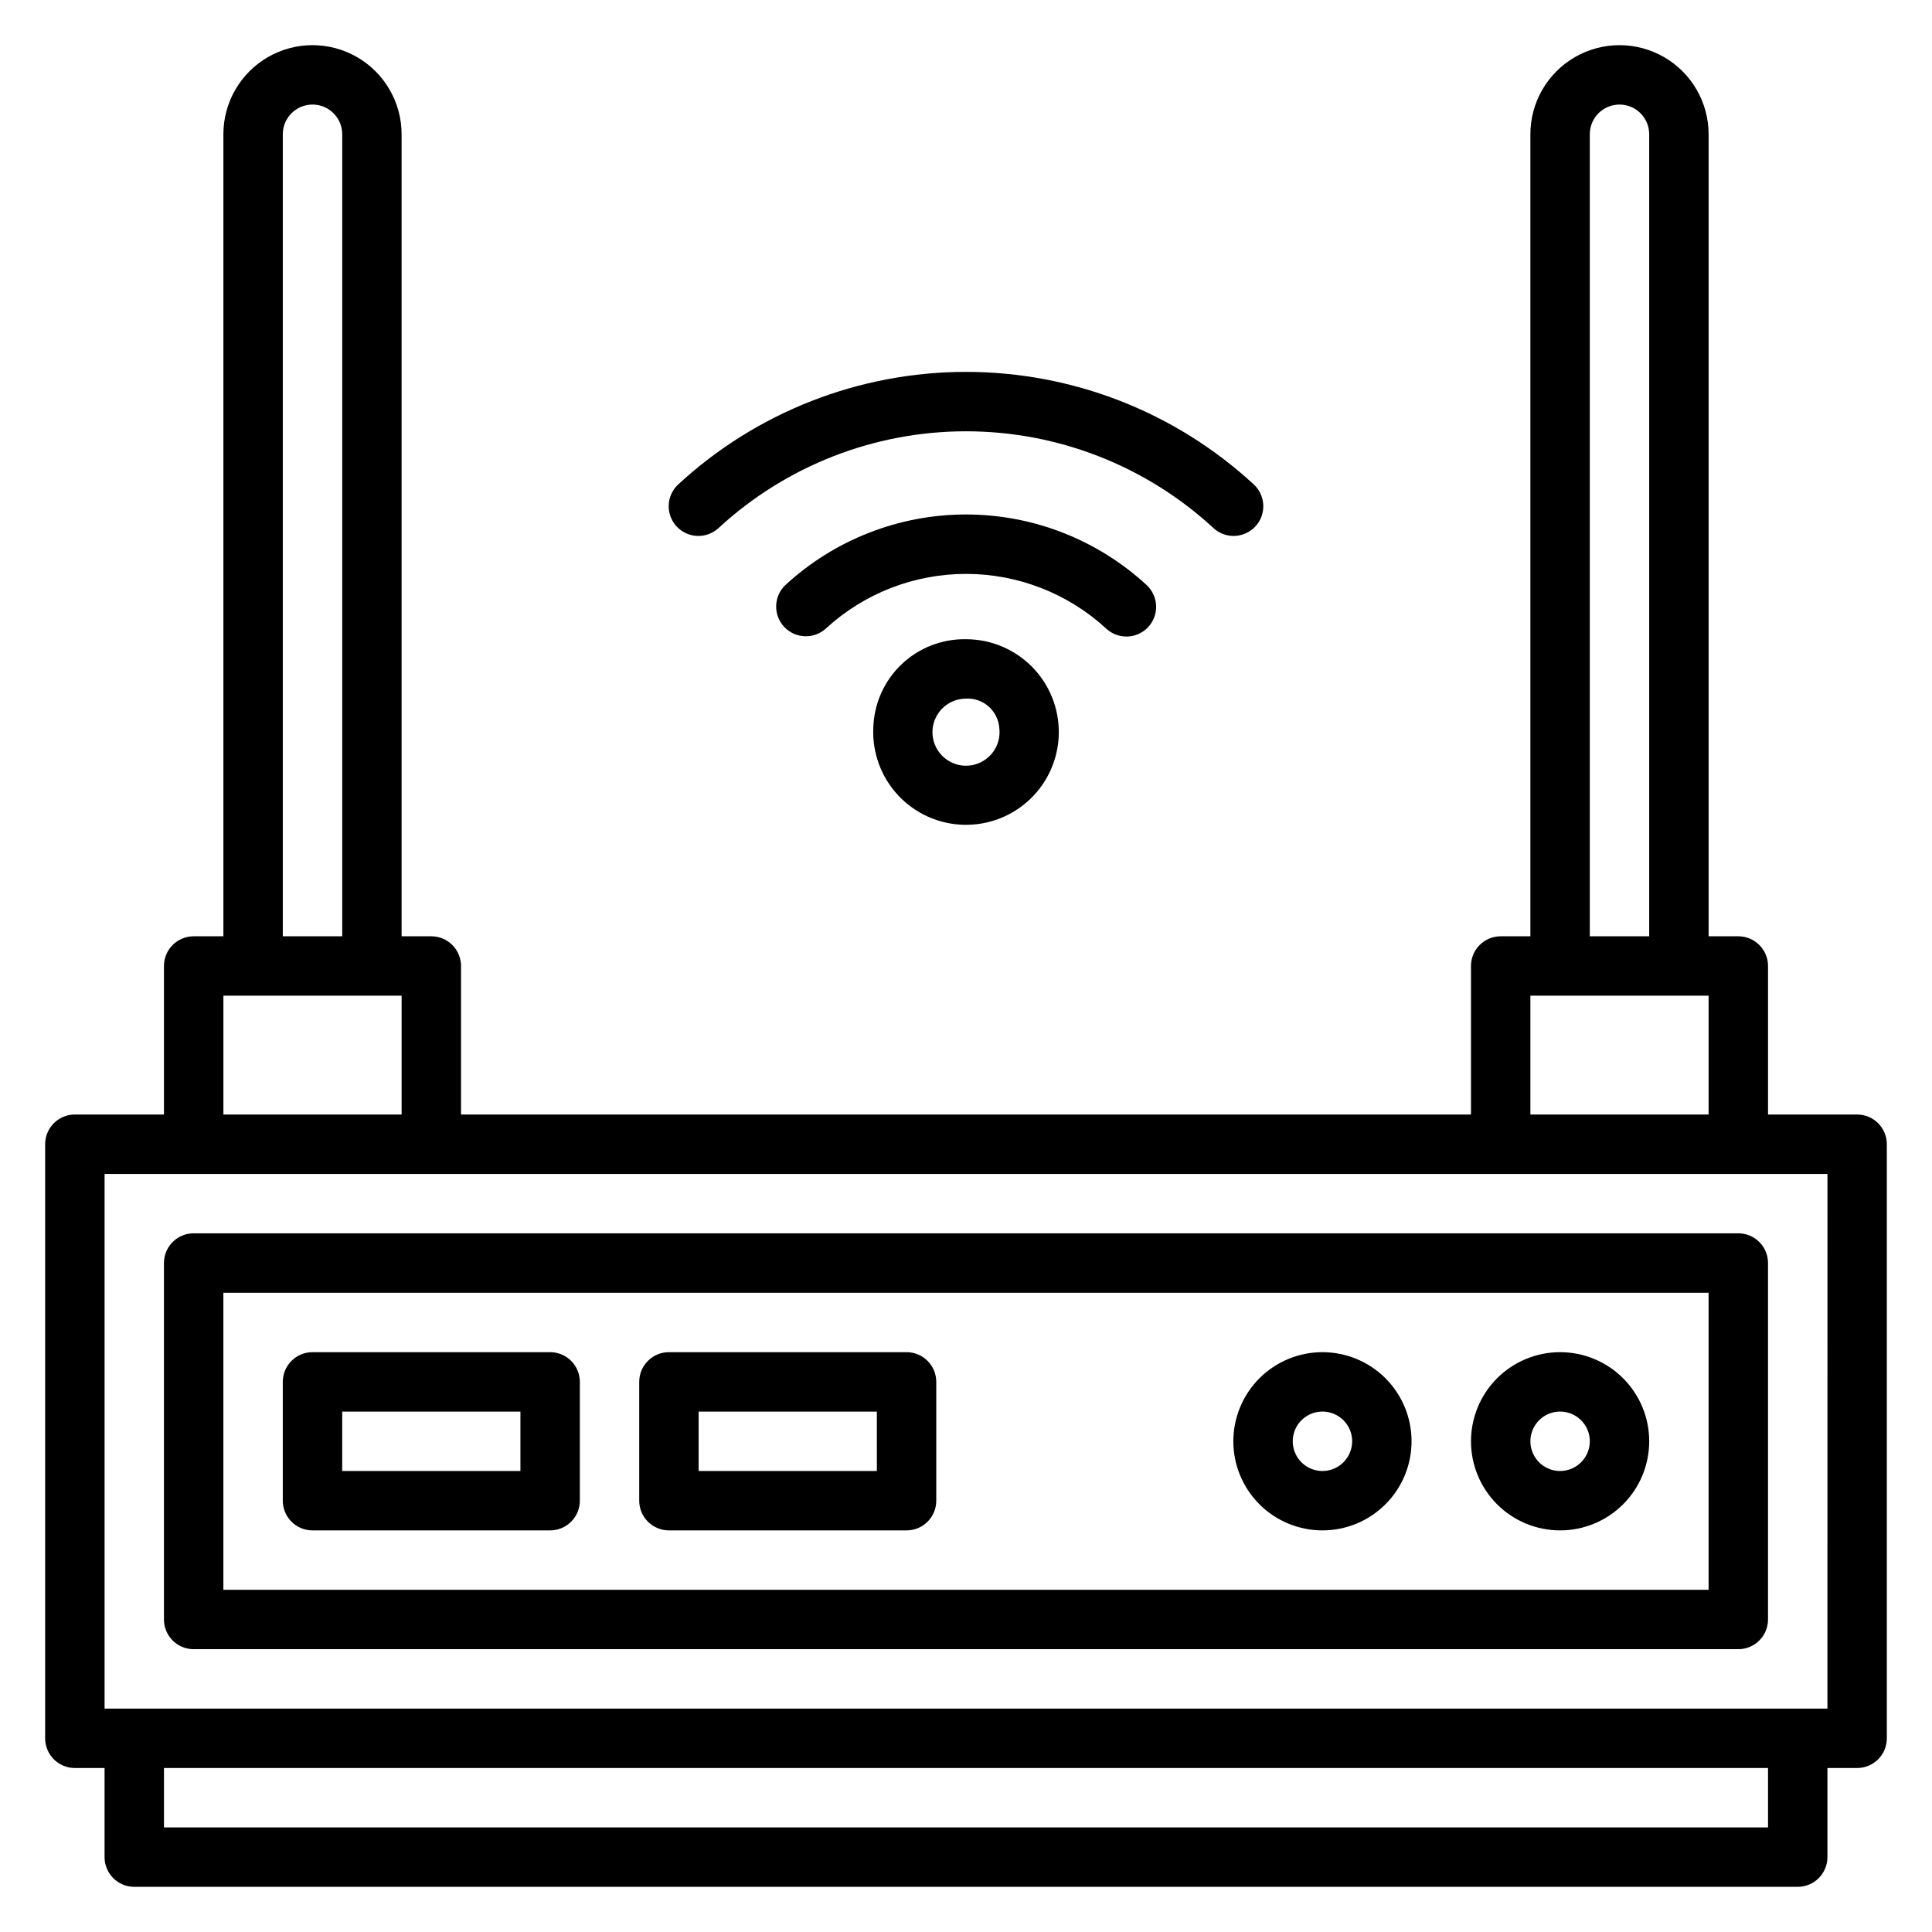
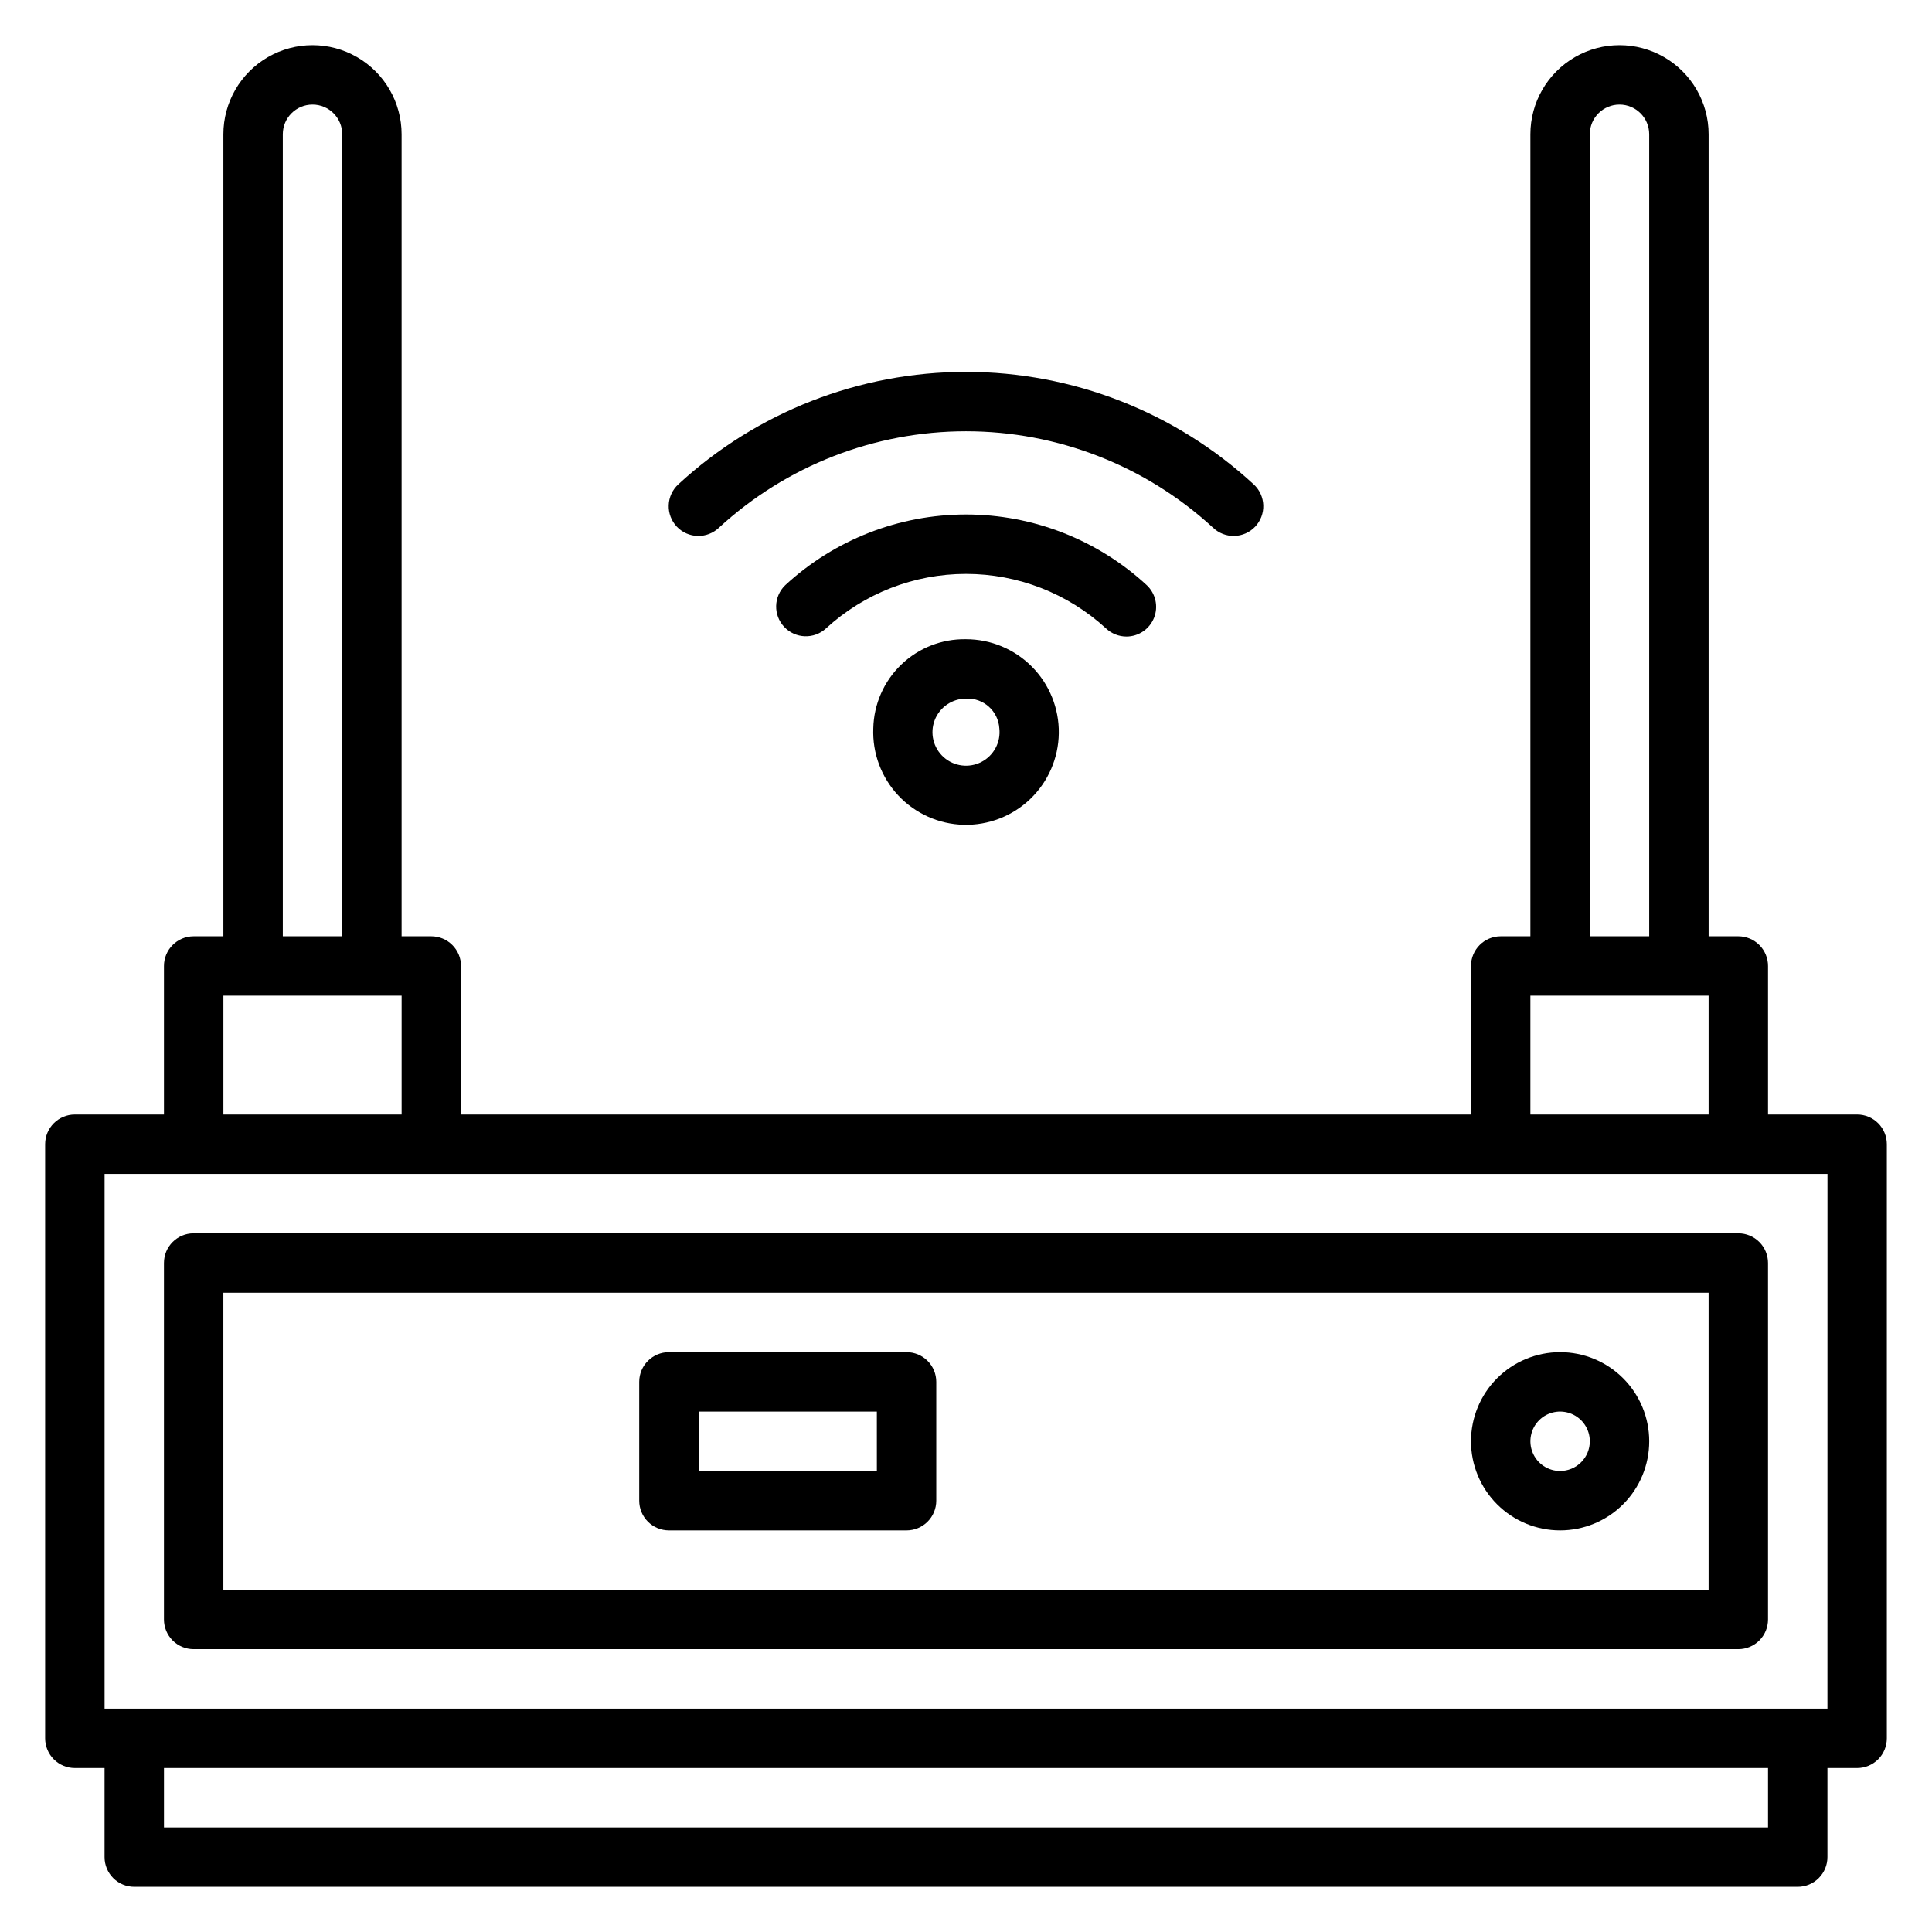
<svg xmlns="http://www.w3.org/2000/svg" fill="#000000" width="800px" height="800px" version="1.1" viewBox="144 144 512 512">
  <g>
    <path d="m636.16 439.36h-23.617v-39.359c0-2.09-0.828-4.09-2.305-5.566-1.477-1.477-3.481-2.309-5.566-2.309h-7.871v-212.54c0-8.438-4.504-16.234-11.809-20.453-7.309-4.219-16.309-4.219-23.617 0s-11.809 12.016-11.809 20.453v212.54h-7.871c-4.348 0-7.871 3.527-7.871 7.875v39.359h-267.65v-39.359c0-2.09-0.832-4.09-2.309-5.566-1.477-1.477-3.477-2.309-5.566-2.309h-7.871v-212.54c0-8.438-4.5-16.234-11.809-20.453-7.305-4.219-16.309-4.219-23.613 0-7.309 4.219-11.809 12.016-11.809 20.453v212.54h-7.875c-4.348 0-7.871 3.527-7.871 7.875v39.359h-23.617c-4.348 0-7.871 3.523-7.871 7.871v157.44c0 2.086 0.832 4.09 2.305 5.566 1.477 1.477 3.481 2.305 5.566 2.305h7.875v23.617c0 2.086 0.828 4.09 2.305 5.566 1.477 1.477 3.477 2.305 5.566 2.305h440.83c2.09 0 4.09-0.828 5.566-2.305 1.477-1.477 2.309-3.481 2.309-5.566v-23.617h7.871c2.086 0 4.09-0.828 5.566-2.305 1.477-1.477 2.305-3.481 2.305-5.566v-157.44c0-2.086-0.828-4.09-2.305-5.566-1.477-1.477-3.481-2.305-5.566-2.305zm-70.848-259.78c0-4.348 3.523-7.871 7.871-7.871s7.871 3.523 7.871 7.871v212.54h-15.742zm-15.746 228.29h47.23v31.488h-47.23zm-330.62-228.29c0-4.348 3.523-7.871 7.871-7.871s7.875 3.523 7.875 7.871v212.54h-15.746zm-15.742 228.29h47.23v31.488h-47.23zm409.34 220.42h-425.09v-15.746h425.09zm15.742-31.488h-456.57v-141.7h456.58z" />
    <path d="m334.55 283.82c17.844-16.414 41.203-25.523 65.449-25.523 24.242 0 47.602 9.109 65.445 25.523 1.516 1.461 3.551 2.258 5.652 2.207 2.106-0.047 4.102-0.938 5.547-2.469 1.441-1.531 2.215-3.578 2.141-5.68-0.078-2.102-0.988-4.09-2.539-5.512-20.766-19.172-47.988-29.812-76.246-29.812-28.262 0-55.484 10.641-76.25 29.812-1.547 1.422-2.461 3.41-2.535 5.512-0.074 2.102 0.695 4.148 2.137 5.68 1.445 1.531 3.441 2.422 5.547 2.469 2.102 0.051 4.141-0.746 5.652-2.207z" />
    <path d="m442.51 312.69c3.227 0 6.129-1.969 7.32-4.969s0.43-6.422-1.922-8.637c-13.043-12.051-30.148-18.742-47.906-18.742-17.762 0-34.867 6.691-47.91 18.742-3.102 2.996-3.215 7.926-0.258 11.062 2.957 3.137 7.887 3.312 11.059 0.391 10.121-9.293 23.363-14.449 37.109-14.449 13.742 0 26.984 5.156 37.105 14.449 1.461 1.379 3.394 2.148 5.402 2.152z" />
    <path d="m375.43 337.02c-0.262 6.574 2.121 12.977 6.617 17.781 4.496 4.801 10.73 7.606 17.305 7.777 6.578 0.172 12.949-2.293 17.695-6.856 4.742-4.559 7.461-10.828 7.547-17.406 0.086-6.578-2.469-12.918-7.09-17.598-4.621-4.684-10.926-7.316-17.504-7.316-6.387-0.117-12.559 2.305-17.164 6.731-4.606 4.426-7.269 10.5-7.406 16.887zm33.402 0c0.422 3.66-1.465 7.203-4.738 8.902-3.269 1.699-7.254 1.199-10.004-1.254-2.754-2.453-3.707-6.352-2.394-9.797s4.617-5.723 8.305-5.727c4.602-0.242 8.543 3.273 8.832 7.875z" />
    <path d="m195.32 581.05h409.35c2.086 0 4.09-0.828 5.566-2.305 1.477-1.477 2.305-3.481 2.305-5.566v-94.465c0-2.086-0.828-4.09-2.305-5.566-1.477-1.477-3.481-2.305-5.566-2.305h-409.35c-4.348 0-7.871 3.523-7.871 7.871v94.465c0 2.086 0.832 4.09 2.305 5.566 1.477 1.477 3.481 2.305 5.566 2.305zm7.875-94.465h393.6v78.723h-393.6z" />
-     <path d="m289.79 502.34h-62.977c-4.348 0-7.871 3.523-7.871 7.871v31.488c0 2.086 0.828 4.09 2.305 5.566 1.477 1.477 3.481 2.305 5.566 2.305h62.977c2.09 0 4.09-0.828 5.566-2.305 1.477-1.477 2.309-3.481 2.309-5.566v-31.488c0-2.09-0.832-4.09-2.309-5.566-1.477-1.477-3.477-2.305-5.566-2.305zm-7.871 31.488h-47.23v-15.746h47.23z" />
    <path d="m384.25 502.34h-62.977c-4.348 0-7.871 3.523-7.871 7.871v31.488c0 2.086 0.828 4.09 2.305 5.566 1.477 1.477 3.481 2.305 5.566 2.305h62.977c2.09 0 4.09-0.828 5.566-2.305 1.477-1.477 2.305-3.481 2.305-5.566v-31.488c0-2.09-0.828-4.09-2.305-5.566-1.477-1.477-3.477-2.305-5.566-2.305zm-7.871 31.488h-47.234v-15.746h47.23z" />
-     <path d="m494.46 502.34c-6.262 0-12.27 2.488-16.695 6.914-4.43 4.43-6.918 10.438-6.918 16.699 0 6.266 2.488 12.273 6.918 16.699 4.426 4.43 10.434 6.918 16.695 6.918 6.266 0 12.273-2.488 16.699-6.918 4.43-4.426 6.918-10.434 6.918-16.699 0-6.262-2.488-12.27-6.918-16.699-4.426-4.426-10.434-6.914-16.699-6.914zm0 31.488c-3.184 0-6.051-1.918-7.269-4.859s-0.547-6.328 1.703-8.582c2.254-2.25 5.641-2.922 8.582-1.703 2.941 1.219 4.859 4.086 4.859 7.269 0 2.09-0.832 4.09-2.309 5.566-1.473 1.477-3.477 2.309-5.566 2.309z" />
    <path d="m557.44 502.34c-6.262 0-12.27 2.488-16.699 6.914-4.426 4.43-6.914 10.438-6.914 16.699 0 6.266 2.488 12.273 6.914 16.699 4.43 4.43 10.438 6.918 16.699 6.918 6.266 0 12.273-2.488 16.699-6.918 4.43-4.426 6.918-10.434 6.918-16.699 0-6.262-2.488-12.27-6.918-16.699-4.426-4.426-10.434-6.914-16.699-6.914zm0 31.488c-3.184 0-6.055-1.918-7.269-4.859-1.219-2.941-0.547-6.328 1.703-8.582 2.254-2.25 5.641-2.922 8.582-1.703s4.859 4.086 4.859 7.269c0 2.09-0.832 4.09-2.309 5.566-1.477 1.477-3.477 2.309-5.566 2.309z" />
  </g>
</svg>